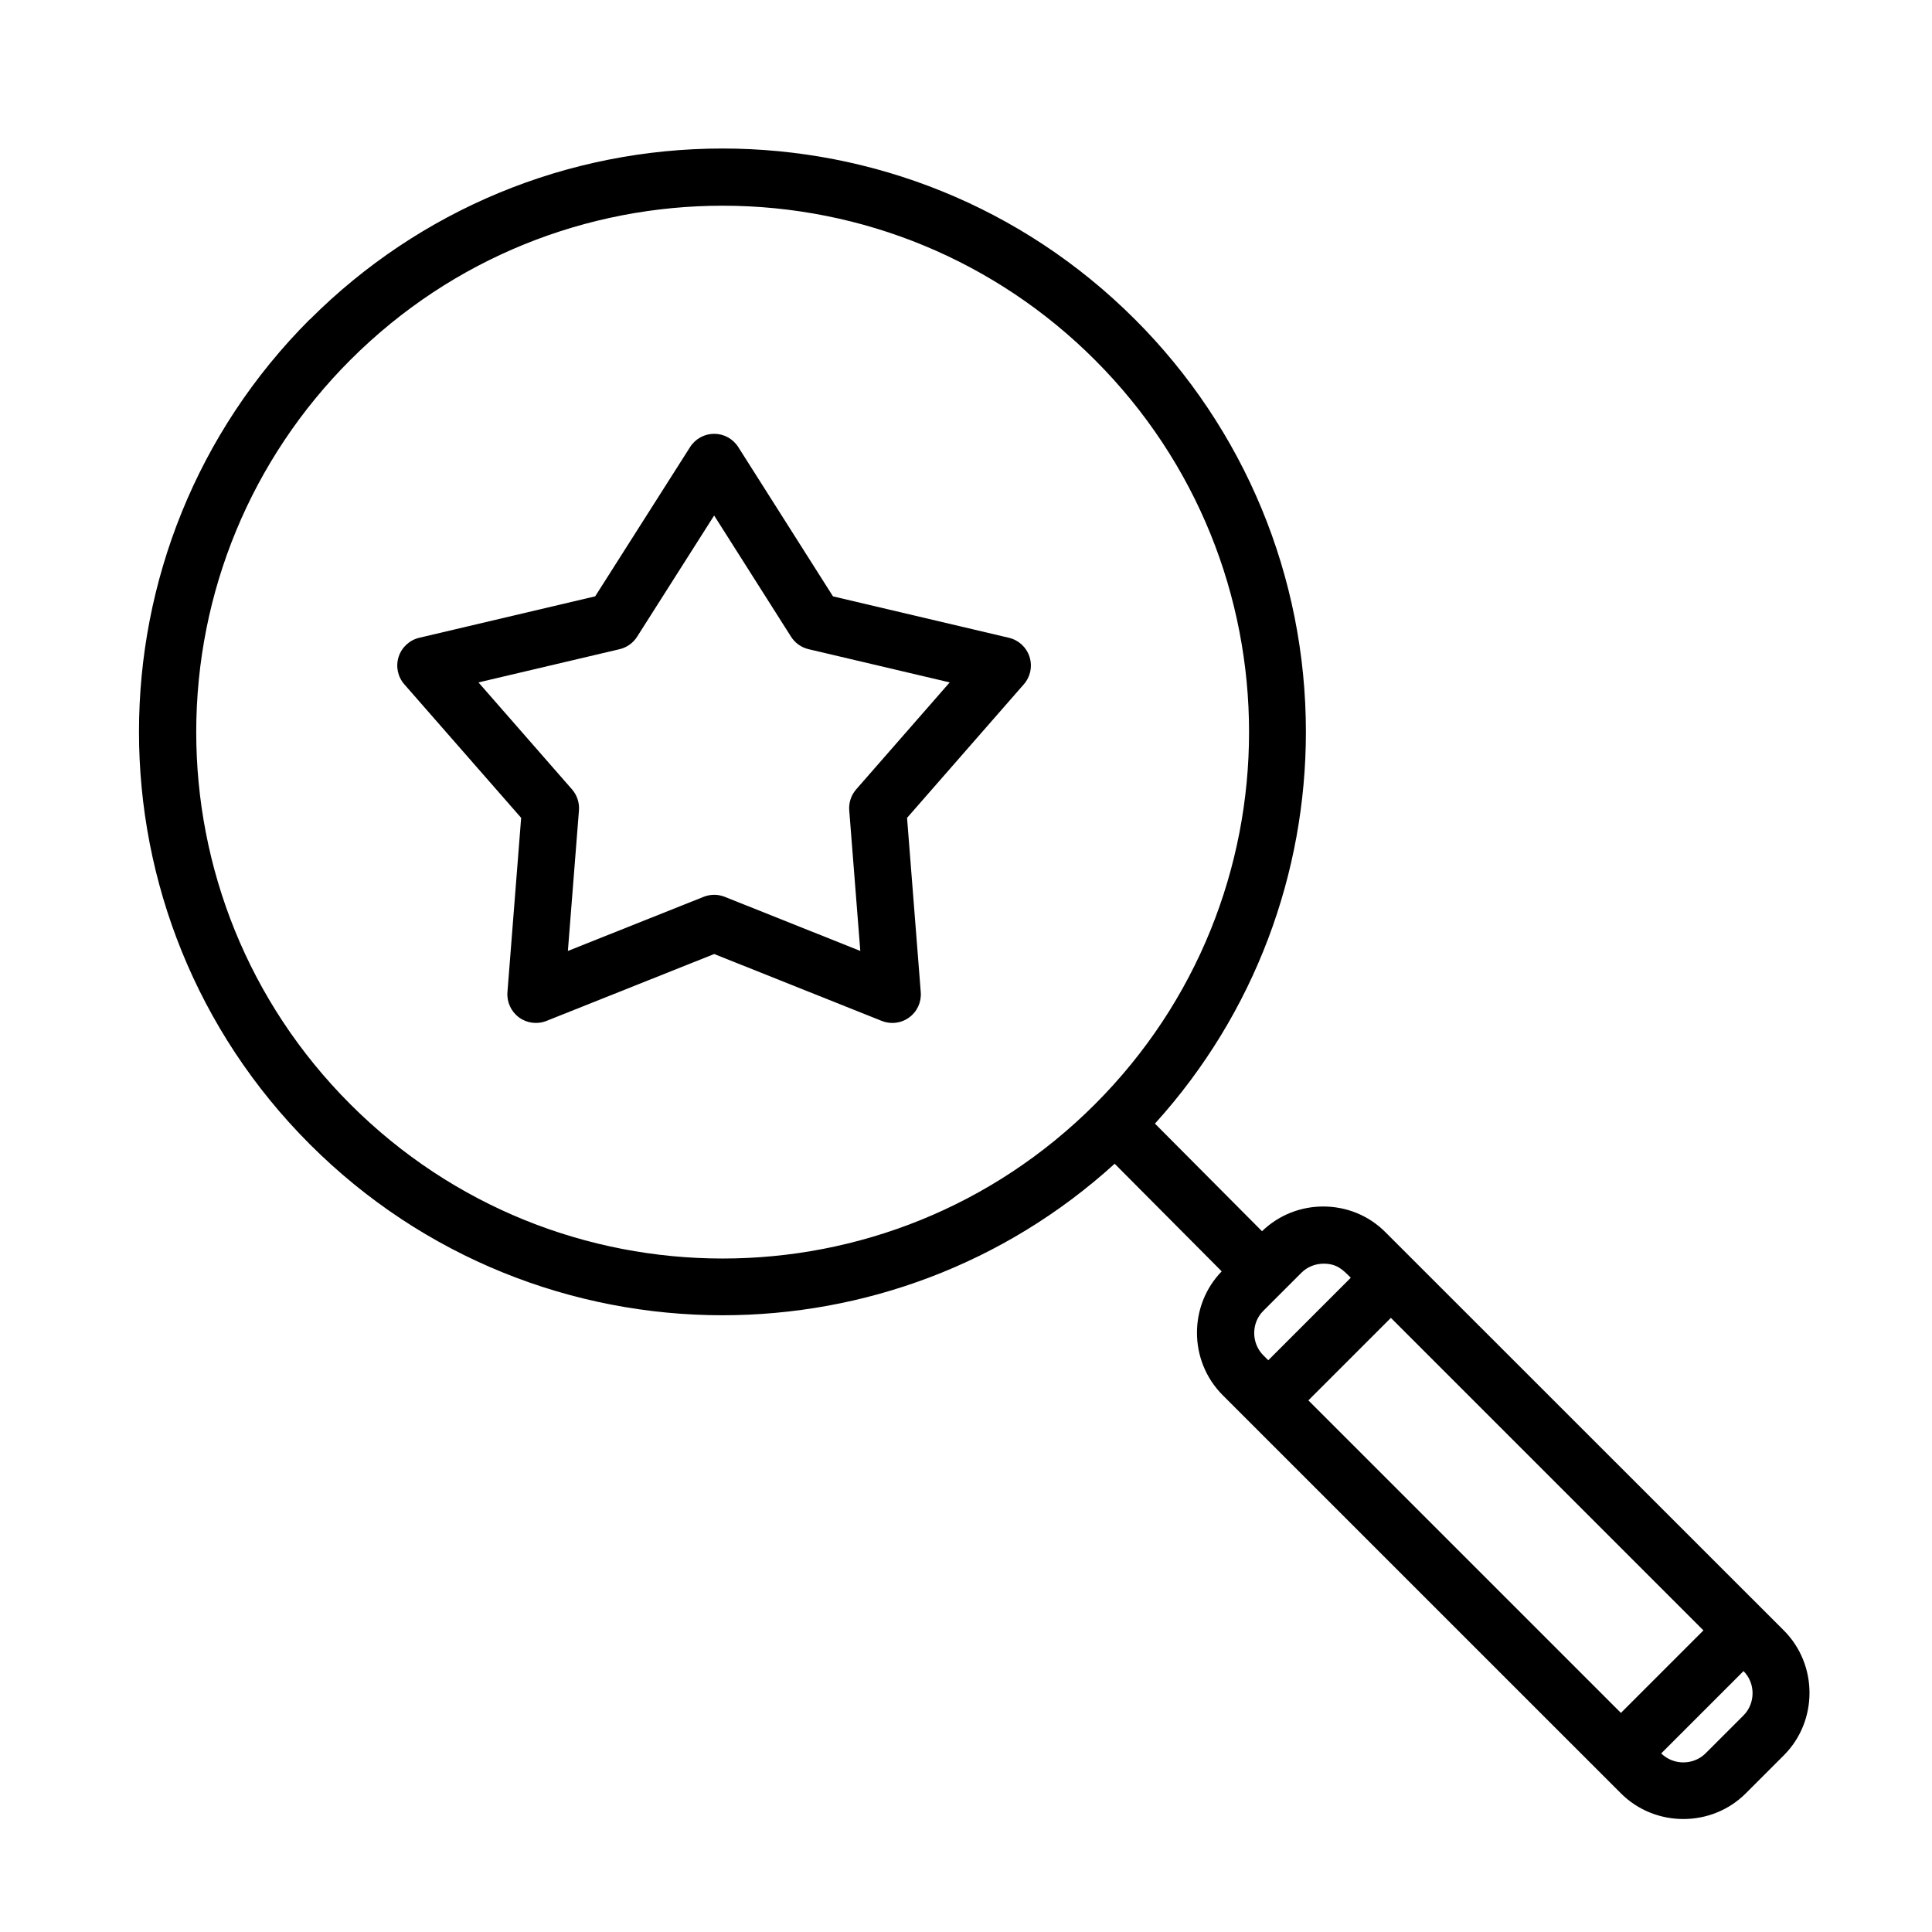
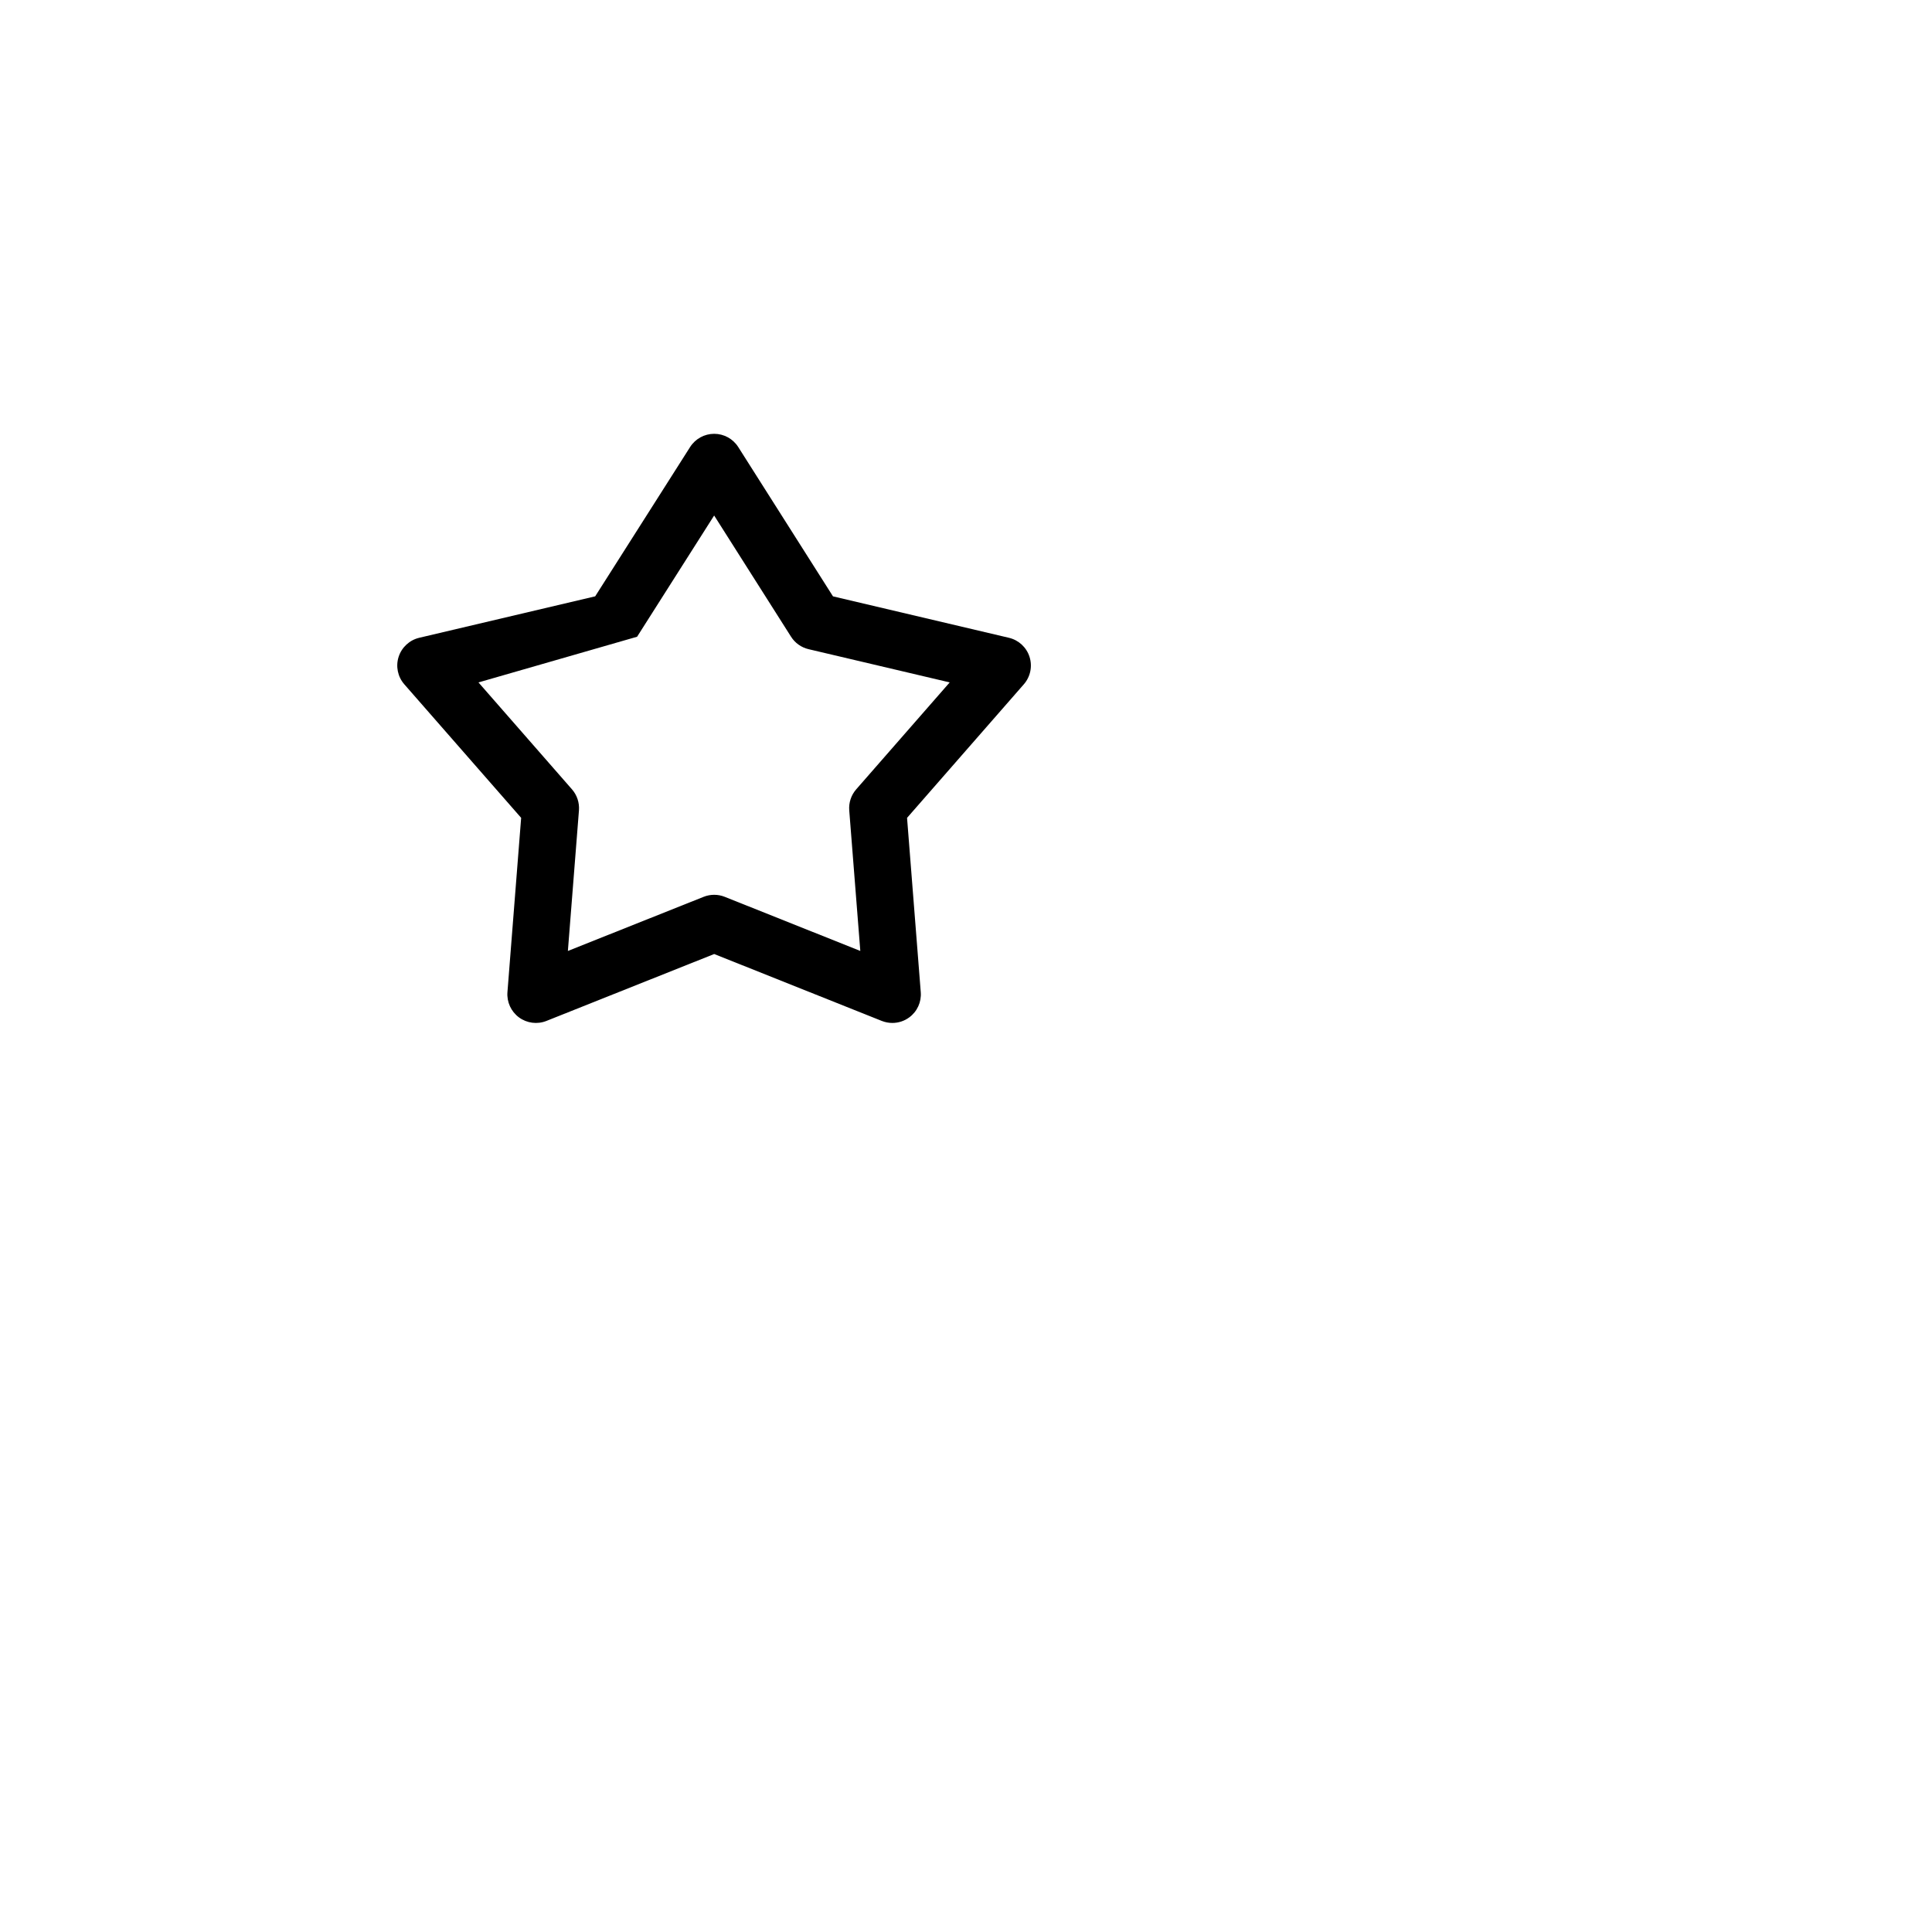
<svg xmlns="http://www.w3.org/2000/svg" fill="#000000" width="800px" height="800px" version="1.1" viewBox="144 144 512 512">
  <g>
-     <path d="m226.13 228.65c29.07-29.07 68.168-45.293 109.33-45.293 39.551 0 79.148 15.113 109.33 45.293 29.07 29.07 45.289 68.164 45.289 109.33 0 37.18-13.348 74.363-40.004 103.79l28.371 28.516c4.535-4.383 10.379-6.551 16.223-6.551 5.996 0 11.992 2.262 16.523 6.848l105.54 105.5c9.074 9.07 9.074 24.035 0 33.094l-10.078 10.078c-9.062 9.074-24.031 9.074-33.094 0l-105.5-105.49c-4.586-4.586-6.848-10.578-6.848-16.574 0-5.894 2.168-11.738 6.551-16.27l-28.363-28.516c-29.422 26.754-66.652 40.152-103.94 40.152-39.551 0-79.148-15.113-109.33-45.293-30.18-30.176-45.297-69.781-45.297-109.33 0-39.551 15.113-79.148 45.293-109.33zm347.43 369.29 21.867-21.867-82.828-82.824-21.867 21.867zm32.543-11.133-21.867 21.867c3.223 3.176 8.508 3.176 11.738 0l10.078-10.078c3.168-3.176 3.223-8.508 0-11.738zm-126-82.324 21.867-21.867c-2.117-2.117-3.633-3.727-7.203-3.727-2.117 0-4.289 0.805-5.894 2.418l-10.078 10.078c-1.613 1.605-2.418 3.723-2.418 5.894 0 2.117 0.805 4.281 2.418 5.894l1.359 1.359zm-243.24-265.11c-26.25 26.25-40.859 61.516-40.859 98.645 0 35.719 13.602 71.391 40.859 98.641 27.258 27.258 62.926 40.863 98.645 40.863s71.391-13.609 98.641-40.863c27.258-27.25 40.863-62.922 40.863-98.641s-13.609-71.391-40.863-98.645c-26.238-26.246-61.508-40.859-98.637-40.859-35.723 0-71.391 13.605-98.648 40.859z" />
-     <path d="m380.48 415.09c-0.945 0-1.895-0.176-2.801-0.535l-44.41-17.73-44.457 17.73c-2.422 0.969-5.176 0.613-7.281-0.938-2.102-1.551-3.254-4.074-3.055-6.676l3.633-46.203-30.961-35.387c-1.75-1.996-2.316-4.762-1.508-7.285 0.812-2.523 2.883-4.438 5.461-5.047l46.629-10.984 25.156-39.57c1.387-2.18 3.793-3.5 6.379-3.5 2.59 0 4.992 1.324 6.379 3.508l25.105 39.57 46.621 10.977c2.586 0.609 4.656 2.519 5.465 5.047 0.805 2.523 0.238 5.285-1.512 7.281l-30.945 35.395 3.633 46.203c0.207 2.606-0.945 5.129-3.055 6.676-1.312 0.973-2.891 1.469-4.477 1.469zm-109.68-90.242 24.781 28.336c1.34 1.531 2.004 3.543 1.848 5.566l-2.934 37.262 35.973-14.344c1.797-0.715 3.805-0.715 5.602 0l35.922 14.34-2.934-37.262c-0.156-2.031 0.508-4.035 1.848-5.566l24.777-28.336-37.398-8.805c-1.926-0.453-3.594-1.637-4.648-3.305l-20.379-32.121-20.418 32.129c-1.059 1.668-2.727 2.848-4.644 3.301z" />
+     <path d="m380.48 415.09c-0.945 0-1.895-0.176-2.801-0.535l-44.41-17.73-44.457 17.73c-2.422 0.969-5.176 0.613-7.281-0.938-2.102-1.551-3.254-4.074-3.055-6.676l3.633-46.203-30.961-35.387c-1.75-1.996-2.316-4.762-1.508-7.285 0.812-2.523 2.883-4.438 5.461-5.047l46.629-10.984 25.156-39.57c1.387-2.18 3.793-3.5 6.379-3.5 2.59 0 4.992 1.324 6.379 3.508l25.105 39.57 46.621 10.977c2.586 0.609 4.656 2.519 5.465 5.047 0.805 2.523 0.238 5.285-1.512 7.281l-30.945 35.395 3.633 46.203c0.207 2.606-0.945 5.129-3.055 6.676-1.312 0.973-2.891 1.469-4.477 1.469zm-109.68-90.242 24.781 28.336c1.34 1.531 2.004 3.543 1.848 5.566l-2.934 37.262 35.973-14.344c1.797-0.715 3.805-0.715 5.602 0l35.922 14.34-2.934-37.262c-0.156-2.031 0.508-4.035 1.848-5.566l24.777-28.336-37.398-8.805c-1.926-0.453-3.594-1.637-4.648-3.305l-20.379-32.121-20.418 32.129z" />
  </g>
</svg>